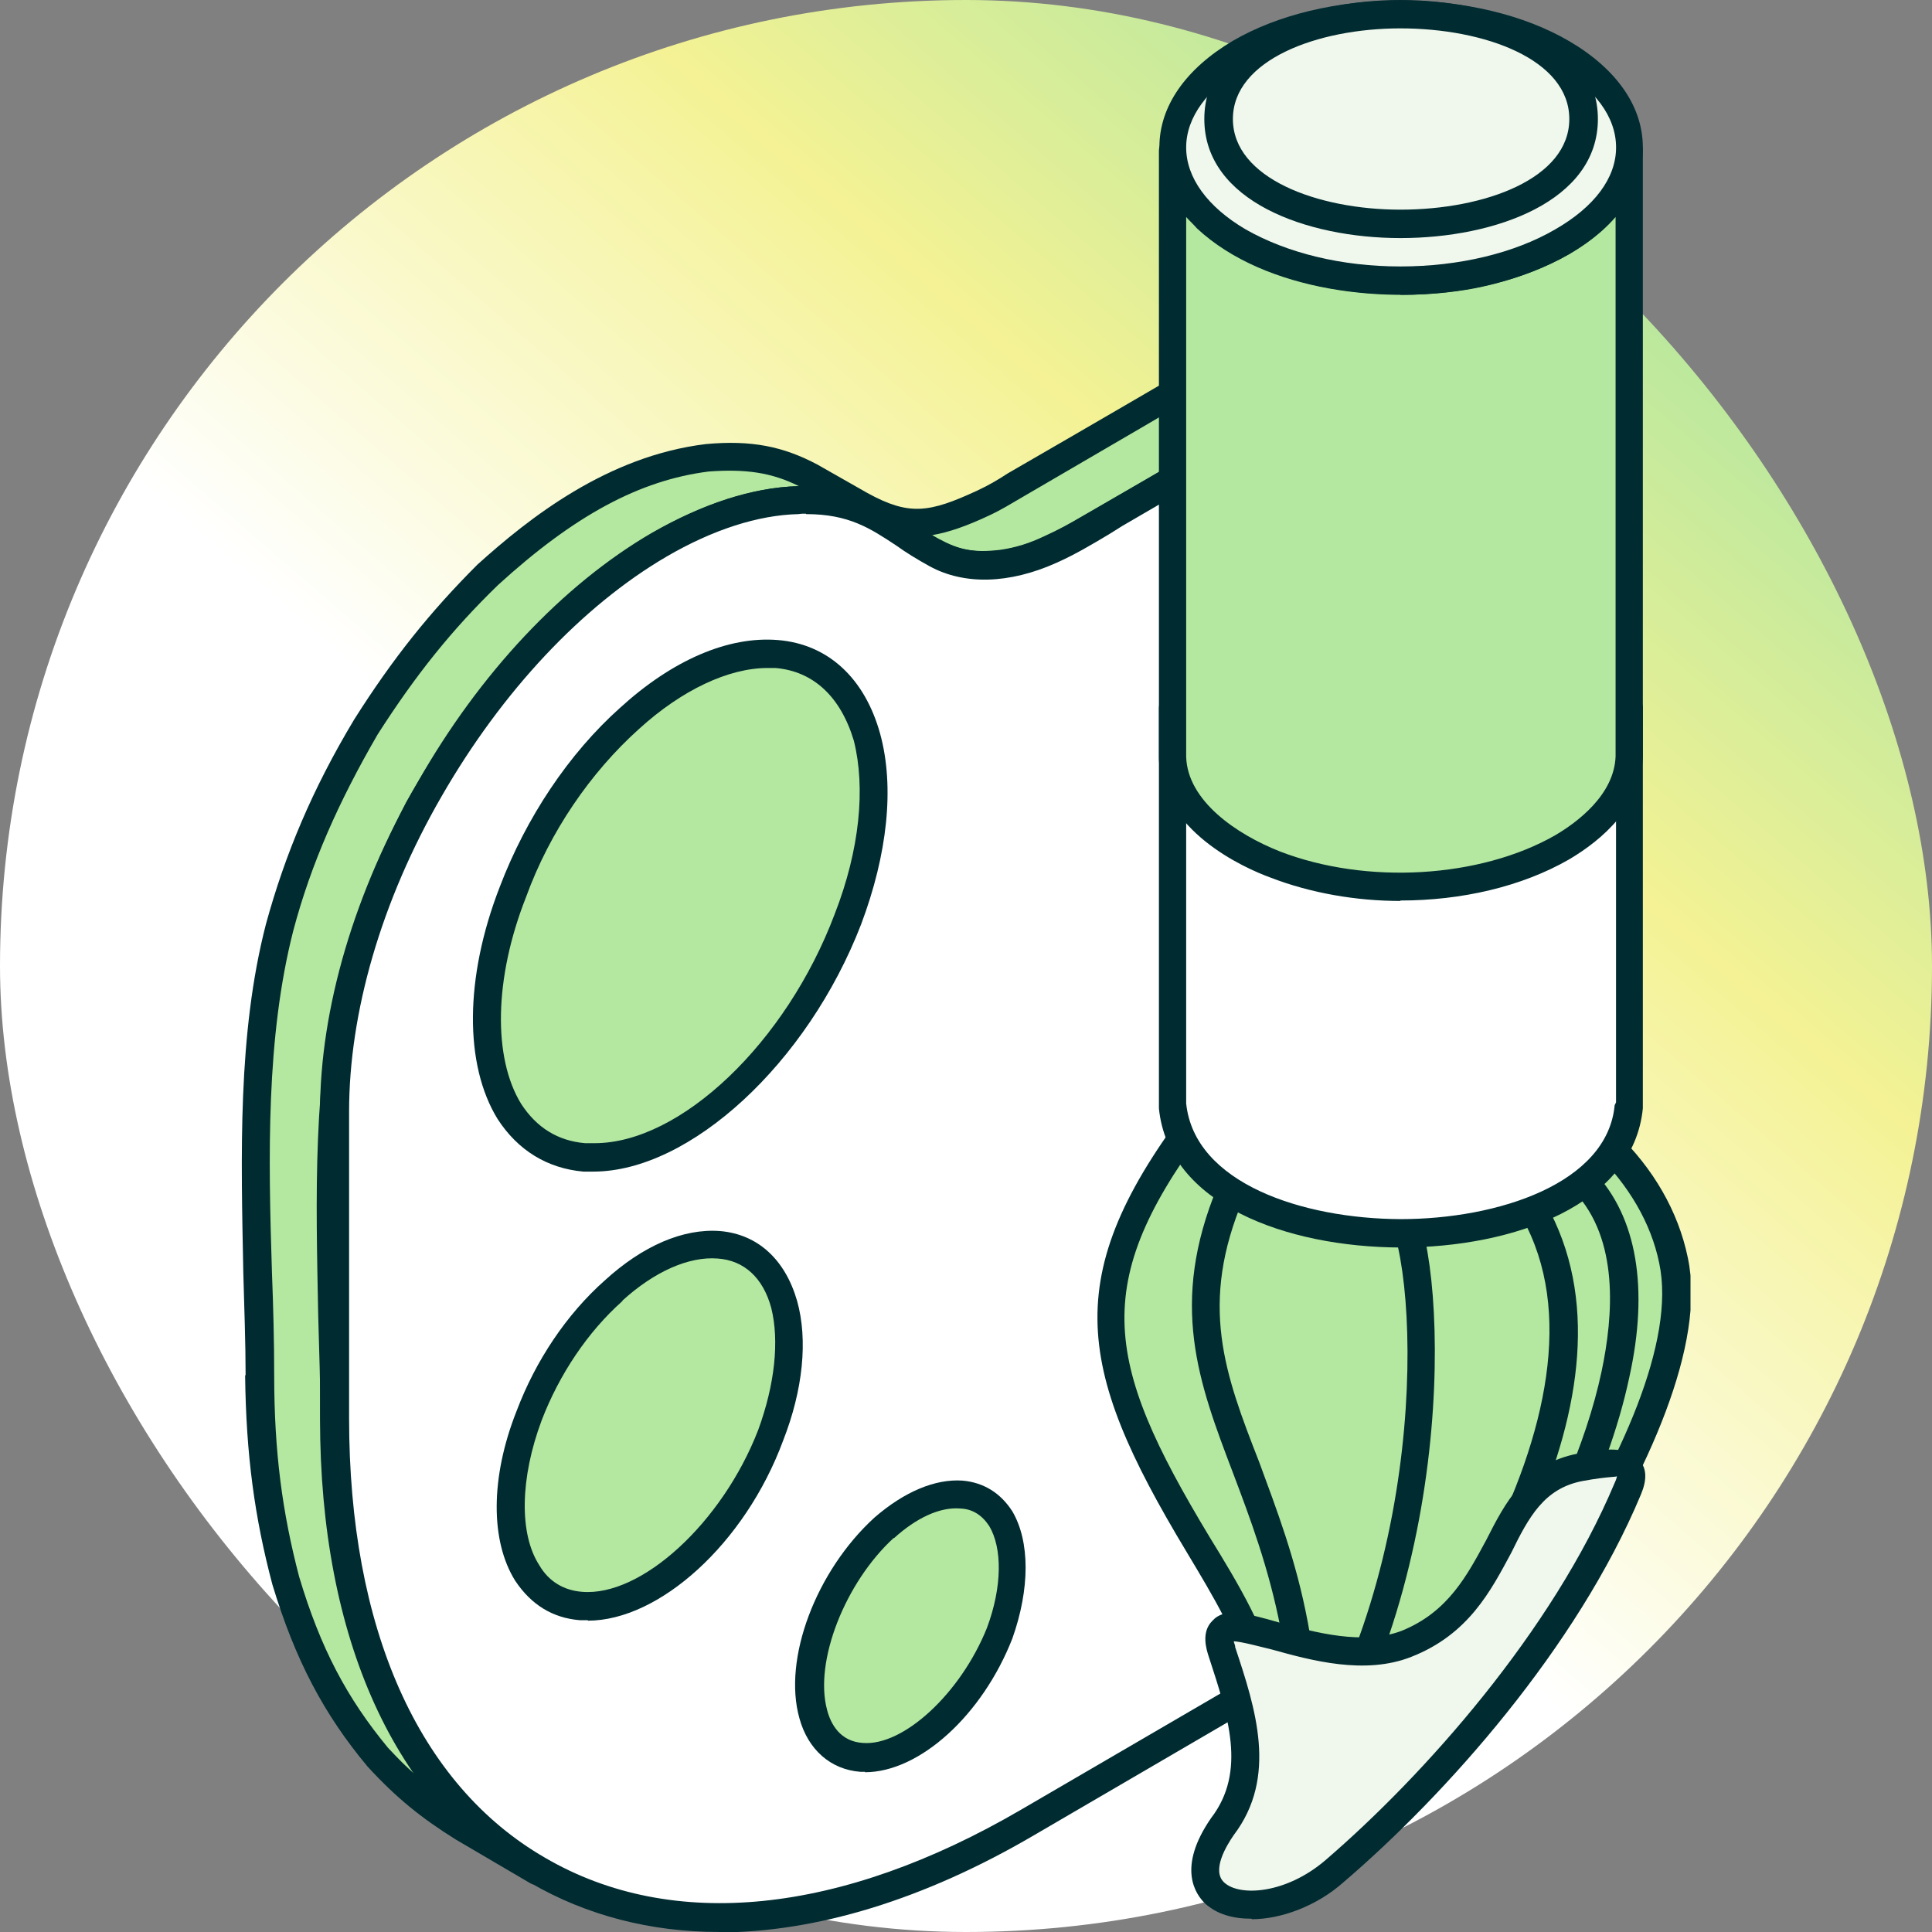
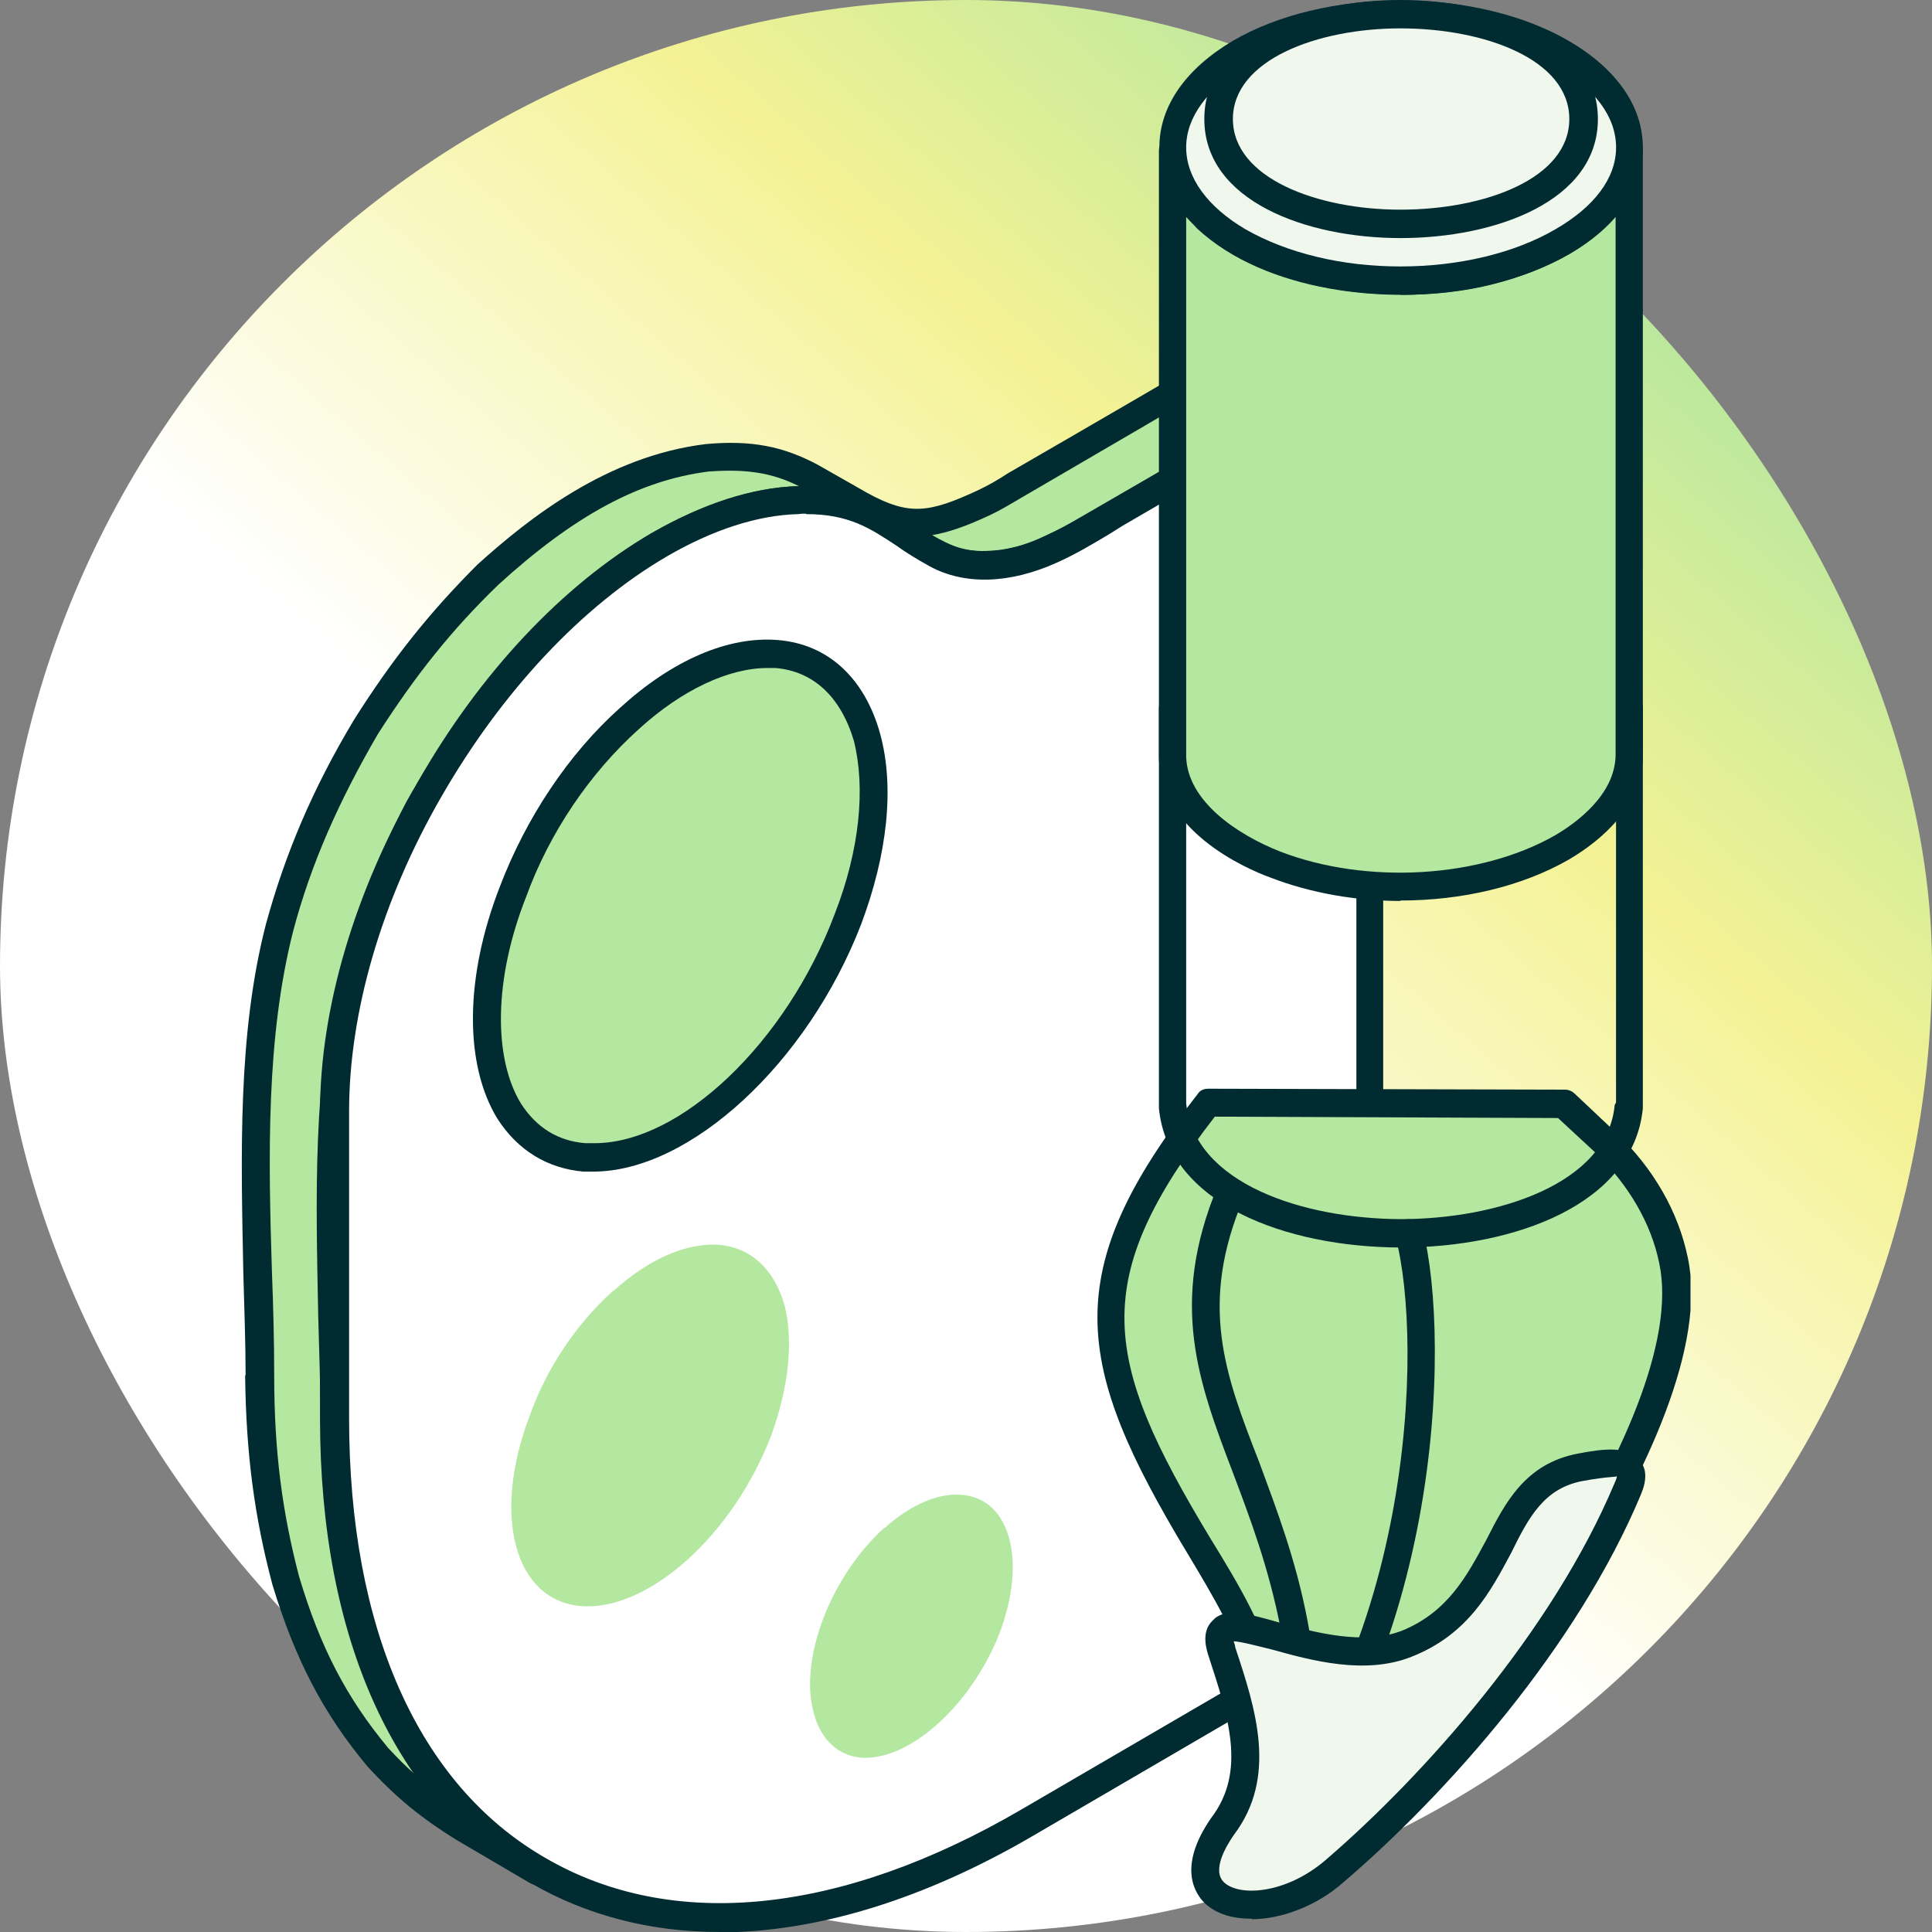
<svg xmlns="http://www.w3.org/2000/svg" width="48" height="48" viewBox="0 0 48 48" fill="none">
  <rect x="0" y="0" width="48" height="48" fill="#808080" stroke="none" />
  <rect width="48" height="48" rx="24" fill="url(#paint0_linear_286_2734)" />
  <g clip-path="url(#clip0_286_2734)">
    <path fill-rule="evenodd" clip-rule="evenodd" d="M6.451 34.157C6.485 35.965 6.632 37.512 7.105 39.264C7.635 40.993 8.289 42.324 9.383 43.654C10.06 44.394 10.658 44.883 11.515 45.395L13.376 46.487C12.101 45.702 11.278 44.894 10.387 43.586C9.733 42.506 9.327 41.573 8.966 40.356C8.492 38.604 8.346 37.057 8.312 35.249C8.312 31.734 7.895 27.639 8.82 24.113C9.203 22.669 9.711 21.406 10.421 20.087C11.222 18.585 12.101 17.357 13.229 16.094C14.673 14.604 16.218 13.376 18.192 12.716C19.049 12.454 19.726 12.364 20.639 12.454C21.169 12.546 21.226 12.602 21.767 12.875L23.154 13.694C23.741 14.024 24.214 14.081 24.902 14.001C25.376 13.933 25.703 13.831 26.109 13.649C26.492 13.478 26.763 13.319 27.079 13.126C29.413 11.772 31.714 10.418 34.049 9.065L32.188 7.984C29.853 9.338 27.553 10.691 25.218 12.045C24.947 12.216 24.71 12.341 24.417 12.489C23.177 13.069 22.523 13.171 21.406 12.534L20.165 11.84C19.308 11.385 18.541 11.272 17.56 11.351C15.429 11.624 13.658 12.841 12.124 14.252C10.883 15.435 9.992 16.572 9.079 18.028C8.132 19.632 7.421 21.224 6.925 23.01C6.034 26.536 6.451 30.631 6.451 34.145V34.157Z" fill="#B4E79F" />
    <path fill-rule="evenodd" clip-rule="evenodd" d="M23.143 13.285L23.323 13.387C23.831 13.66 24.18 13.74 24.857 13.66C25.241 13.603 25.568 13.501 25.951 13.319C26.301 13.16 26.572 13.012 26.899 12.819C29.053 11.579 31.184 10.328 33.305 9.099L33.338 9.065L32.188 8.382L31.218 8.951C29.301 10.077 27.35 11.215 25.399 12.352C25.105 12.523 24.891 12.659 24.575 12.807C24.045 13.057 23.572 13.228 23.154 13.296L23.143 13.285ZM6.812 34.157C6.812 36.079 7.015 37.581 7.432 39.173C7.962 40.947 8.617 42.187 9.643 43.427C9.88 43.677 10.083 43.893 10.32 44.087C10.229 43.984 10.173 43.882 10.117 43.78C9.44 42.722 9.023 41.755 8.639 40.447C8.199 38.786 7.985 37.239 7.962 35.249C7.962 34.418 7.929 33.565 7.906 32.69C7.85 29.778 7.759 26.764 8.47 24.034C8.853 22.612 9.384 21.304 10.094 19.927C10.951 18.403 11.842 17.163 12.992 15.867C14.741 14.058 16.297 12.989 18.079 12.398C18.666 12.216 19.229 12.091 19.85 12.079C19.173 11.738 18.519 11.647 17.605 11.715C15.891 11.931 14.267 12.807 12.372 14.536C11.222 15.651 10.331 16.765 9.384 18.244C8.414 19.916 7.726 21.463 7.286 23.124C6.609 25.774 6.665 28.731 6.756 31.598C6.79 32.473 6.812 33.338 6.812 34.168V34.157ZM13.365 46.828C13.308 46.828 13.252 46.828 13.184 46.794L11.323 45.702C10.466 45.167 9.846 44.667 9.135 43.893C8.041 42.585 7.331 41.232 6.767 39.366C6.327 37.706 6.113 36.147 6.09 34.168H6.102C6.102 33.349 6.068 32.485 6.045 31.62C5.989 28.709 5.899 25.694 6.609 22.953C7.083 21.224 7.759 19.609 8.797 17.88C9.767 16.345 10.692 15.196 11.865 14.024C13.139 12.875 15.09 11.328 17.538 11.033C18.666 10.93 19.455 11.089 20.312 11.544L21.553 12.25C22.59 12.819 23.087 12.739 24.271 12.193C24.564 12.056 24.778 11.931 25.038 11.761C26.989 10.635 28.94 9.497 30.891 8.36L32.019 7.711C32.109 7.643 32.256 7.643 32.346 7.711L34.241 8.792C34.331 8.86 34.387 8.963 34.387 9.099C34.387 9.236 34.331 9.338 34.241 9.406L33.677 9.736C31.545 10.976 29.391 12.216 27.259 13.478C26.91 13.683 26.639 13.842 26.256 14.013C25.782 14.217 25.432 14.331 24.959 14.399C24.248 14.479 23.718 14.445 23.008 14.058L21.474 13.171C21.09 12.966 21.034 12.932 20.583 12.853C19.816 12.773 19.162 12.83 18.282 13.103C16.624 13.66 15.147 14.672 13.5 16.401C12.372 17.641 11.526 18.858 10.726 20.314C10.015 21.634 9.519 22.896 9.158 24.261C8.481 26.911 8.538 29.869 8.628 32.735C8.662 33.611 8.684 34.475 8.684 35.306C8.684 37.228 8.887 38.718 9.305 40.31C9.688 41.562 10.072 42.46 10.692 43.45C11.549 44.724 12.35 45.486 13.556 46.236C13.737 46.339 13.759 46.544 13.669 46.714C13.613 46.817 13.489 46.885 13.376 46.885L13.365 46.828Z" fill="#002B31" />
    <path fill-rule="evenodd" clip-rule="evenodd" d="M8.312 35.248C8.312 40.776 10.229 44.655 13.365 46.475C16.5 48.295 20.786 48.033 25.534 45.281L34.049 40.333V9.064C31.917 10.304 29.82 11.533 27.699 12.761C27.192 13.068 26.639 13.421 26.098 13.648C25.004 14.126 24.034 14.16 23.233 13.739C22.049 13.091 21.575 12.363 19.838 12.409C18.801 12.443 17.628 12.807 16.376 13.512C14.132 14.82 12.124 17.038 10.669 19.597C9.192 22.145 8.301 25.023 8.301 27.616V35.237L8.312 35.248Z" fill="white" />
    <path fill-rule="evenodd" clip-rule="evenodd" d="M20.019 12.762C19.962 12.762 19.906 12.762 19.838 12.773C18.835 12.796 17.707 13.16 16.556 13.831C14.459 15.059 12.474 17.175 10.974 19.78C9.462 22.396 8.673 25.171 8.673 27.617V35.237C8.673 40.447 10.387 44.337 13.545 46.157C16.703 47.999 20.898 47.567 25.365 44.963L33.699 40.106V9.668C31.782 10.805 29.831 11.931 27.88 13.069L27.553 13.274C27.135 13.524 26.695 13.785 26.256 13.979C25.072 14.513 23.955 14.536 23.098 14.07C22.771 13.888 22.511 13.729 22.274 13.558C21.62 13.126 21.09 12.773 20.03 12.773L20.019 12.762ZM17.853 47.999C16.173 47.999 14.572 47.59 13.184 46.782C9.812 44.815 7.951 40.72 7.951 35.249V27.628C7.951 25.057 8.808 22.145 10.376 19.438C11.91 16.731 13.985 14.525 16.195 13.239C17.47 12.511 18.677 12.113 19.827 12.079C21.271 12.045 21.891 12.489 22.635 12.955C22.872 13.114 23.109 13.285 23.402 13.444C24.079 13.808 24.97 13.785 25.94 13.342C26.357 13.16 26.763 12.898 27.18 12.671L27.508 12.477C29.639 11.238 31.737 10.009 33.857 8.769C33.947 8.712 34.094 8.712 34.184 8.769C34.308 8.837 34.365 8.94 34.365 9.076V40.333C34.365 40.447 34.308 40.572 34.184 40.64L25.703 45.588C22.951 47.203 20.267 48.011 17.842 48.011L17.853 47.999Z" fill="#002B31" />
    <path fill-rule="evenodd" clip-rule="evenodd" d="M15.226 32.076C14.313 32.895 13.568 34.021 13.162 35.17C12.215 37.65 12.779 39.765 14.437 39.902C16.095 40.038 18.215 38.139 19.162 35.659C19.58 34.51 19.726 33.339 19.489 32.417C19.219 31.496 18.632 30.996 17.865 30.927C17.098 30.871 16.151 31.246 15.238 32.076H15.226Z" fill="#B4E79F" />
-     <path fill-rule="evenodd" clip-rule="evenodd" d="M15.463 32.325C14.605 33.087 13.895 34.145 13.455 35.294C12.925 36.716 12.891 38.104 13.399 38.888C13.636 39.298 14.019 39.514 14.459 39.548C15.936 39.673 17.944 37.831 18.835 35.533C19.252 34.396 19.365 33.315 19.162 32.496C18.959 31.745 18.485 31.313 17.831 31.268C17.12 31.211 16.263 31.586 15.463 32.314V32.325ZM14.605 40.253C14.549 40.253 14.493 40.253 14.402 40.253C13.726 40.197 13.196 39.867 12.801 39.275C12.181 38.286 12.181 36.705 12.835 35.055C13.308 33.804 14.075 32.655 15.023 31.814C15.97 30.949 16.974 30.517 17.887 30.585C18.835 30.665 19.512 31.302 19.805 32.325C20.075 33.292 19.951 34.532 19.455 35.795C18.508 38.354 16.376 40.265 14.605 40.265V40.253Z" fill="#002B31" />
    <path fill-rule="evenodd" clip-rule="evenodd" d="M21.97 37.957C20.639 39.162 19.839 41.233 20.222 42.575C20.402 43.246 20.842 43.61 21.372 43.667C22.579 43.769 24.124 42.381 24.835 40.573C25.512 38.776 25.105 37.229 23.887 37.138C23.324 37.092 22.647 37.365 21.97 37.968V37.957Z" fill="#B4E79F" />
-     <path fill-rule="evenodd" clip-rule="evenodd" d="M22.207 38.207C21 39.311 20.222 41.278 20.549 42.484C20.64 42.837 20.877 43.269 21.44 43.303C22.444 43.383 23.865 42.075 24.519 40.448C24.903 39.424 24.903 38.458 24.576 37.912C24.395 37.639 24.158 37.491 23.865 37.479C23.358 37.434 22.771 37.707 22.207 38.219V38.207ZM21.497 44.02C21.497 44.02 21.407 44.02 21.373 44.02C20.64 43.963 20.076 43.474 19.861 42.689C19.444 41.21 20.279 39.026 21.722 37.707C22.467 37.059 23.234 36.74 23.91 36.785C24.44 36.831 24.858 37.093 25.151 37.548C25.591 38.298 25.591 39.47 25.151 40.71C24.407 42.609 22.85 44.031 21.485 44.031L21.497 44.02Z" fill="#002B31" />
    <path fill-rule="evenodd" clip-rule="evenodd" d="M15.643 17.835C14.368 18.995 13.342 20.553 12.744 22.157C11.414 25.592 12.214 28.55 14.515 28.743C16.816 28.948 19.771 26.298 21.079 22.84C21.699 21.236 21.88 19.609 21.553 18.324C21.192 17.039 20.369 16.345 19.308 16.254C18.214 16.174 16.917 16.698 15.643 17.846V17.835Z" fill="#B4E79F" />
    <path fill-rule="evenodd" clip-rule="evenodd" d="M19.071 16.596C18.101 16.596 16.94 17.142 15.879 18.108C14.673 19.189 13.658 20.668 13.071 22.283C12.27 24.308 12.248 26.287 12.947 27.424C13.331 28.016 13.861 28.345 14.537 28.402C14.627 28.402 14.684 28.402 14.774 28.402C16.906 28.402 19.534 25.911 20.74 22.704C21.361 21.111 21.507 19.576 21.214 18.404C20.887 17.312 20.21 16.675 19.263 16.596C19.173 16.596 19.116 16.596 19.06 16.596H19.071ZM14.752 29.108C14.661 29.108 14.571 29.108 14.492 29.108C13.601 29.028 12.868 28.584 12.361 27.799C11.537 26.457 11.537 24.296 12.417 22.033C13.071 20.315 14.131 18.723 15.406 17.585C16.703 16.402 18.09 15.799 19.331 15.902C20.571 16.004 21.485 16.846 21.868 18.234C22.229 19.553 22.049 21.225 21.394 22.965C20.064 26.412 17.143 29.108 14.74 29.108H14.752Z" fill="#002B31" />
    <path fill-rule="evenodd" clip-rule="evenodd" d="M30.621 45.576C32.482 42.892 31.128 40.629 29.764 38.376C26.956 33.747 26.696 31.654 30.001 27.389L38.865 27.423L39.903 28.39C40.794 29.243 41.346 30.244 41.583 31.313C42.44 35.408 36.001 43.654 33.068 46.191C31.354 47.647 29.166 47.647 30.621 45.576Z" fill="#B4E79F" />
    <path fill-rule="evenodd" clip-rule="evenodd" d="M30.181 27.743C27.046 31.803 27.373 33.748 30.057 38.196C31.478 40.505 32.888 42.905 30.881 45.782C30.463 46.385 30.441 46.727 30.531 46.795C30.734 46.999 31.805 46.818 32.832 45.919C35.786 43.371 42.046 35.238 41.223 31.383C41.02 30.381 40.456 29.438 39.655 28.653L38.708 27.777L30.17 27.743H30.181ZM30.835 47.568C30.508 47.568 30.249 47.489 30.068 47.318C29.775 47.045 29.561 46.476 30.339 45.384C32.087 42.871 30.813 40.778 29.482 38.56C26.674 33.896 26.29 31.599 29.753 27.185C29.809 27.094 29.899 27.049 30.023 27.049L38.888 27.072C38.978 27.072 39.068 27.117 39.125 27.174L40.162 28.152C41.076 29.028 41.696 30.097 41.933 31.246C42.847 35.523 36.226 43.963 33.305 46.465C32.482 47.17 31.557 47.58 30.858 47.58L30.835 47.568Z" fill="#002B31" />
    <path fill-rule="evenodd" clip-rule="evenodd" d="M30.451 47.136C30.395 47.136 30.305 47.101 30.248 47.056C30.102 46.942 30.068 46.715 30.192 46.567C31.252 45.225 32.38 43.314 31.816 40.459C31.523 38.946 31.049 37.695 30.632 36.591C29.775 34.339 29.041 32.394 30.248 29.482C30.338 29.3 30.541 29.232 30.722 29.289C30.902 29.369 30.993 29.573 30.902 29.755C29.775 32.406 30.429 34.135 31.286 36.33C31.703 37.467 32.199 38.741 32.493 40.311C33.113 43.45 31.872 45.532 30.744 46.999C30.654 47.09 30.564 47.136 30.451 47.136Z" fill="#002B31" />
    <path fill-rule="evenodd" clip-rule="evenodd" d="M30.71 46.635C30.62 46.635 30.53 46.601 30.473 46.522C30.327 46.385 30.327 46.169 30.473 46.033C35.142 41.437 35.379 33.339 34.669 30.723C34.612 30.541 34.725 30.347 34.906 30.302C35.109 30.256 35.289 30.359 35.345 30.541C36.056 33.259 35.853 41.722 30.97 46.533C30.879 46.59 30.789 46.635 30.699 46.635H30.71Z" fill="#002B31" />
-     <path fill-rule="evenodd" clip-rule="evenodd" d="M30.925 47.329C30.778 47.329 30.654 47.249 30.598 47.112C30.508 46.931 30.598 46.726 30.778 46.657C30.835 46.635 30.869 46.623 30.891 46.612C30.891 46.51 30.925 46.396 31.015 46.316C35.03 42.574 40.41 34.896 37.816 30.256C37.692 30.085 37.76 29.88 37.929 29.778C38.075 29.675 38.278 29.744 38.402 29.903C41.03 34.555 36.632 41.186 33.316 44.917C36.124 42.312 39.023 37.694 39.79 34.077C40.083 32.69 40.23 30.79 39.113 29.607C38.989 29.459 38.989 29.243 39.147 29.107C39.293 28.982 39.496 28.982 39.62 29.13C40.658 30.233 40.974 31.996 40.478 34.225C39.417 39.23 34.658 45.827 31.049 47.294C31.015 47.317 30.959 47.329 30.936 47.329H30.925Z" fill="#002B31" />
-     <path fill-rule="evenodd" clip-rule="evenodd" d="M40.467 27.491V17.596C40.41 18.631 39.666 19.347 38.809 19.848C36.745 21.031 33.756 21.099 31.568 20.223C30.44 19.768 29.2 18.915 29.109 17.596V27.412L29.143 27.491C29.561 31.677 40.049 31.689 40.455 27.491H40.467Z" fill="white" />
    <path fill-rule="evenodd" clip-rule="evenodd" d="M29.47 19.233V27.411C29.673 29.402 32.368 30.278 34.793 30.289C37.218 30.289 39.936 29.402 40.116 27.457L40.15 27.389V19.233C39.857 19.563 39.473 19.87 39 20.154C36.902 21.349 33.857 21.508 31.466 20.553C30.609 20.211 29.932 19.756 29.481 19.233H29.47ZM34.793 30.994C31.951 30.983 29.03 29.914 28.793 27.537V17.595C28.793 17.413 28.94 17.254 29.12 17.243C29.323 17.243 29.47 17.39 29.47 17.584C29.56 18.835 30.891 19.586 31.68 19.904C33.868 20.769 36.733 20.644 38.628 19.552C39.597 18.983 40.071 18.335 40.139 17.573C40.139 17.379 40.285 17.209 40.489 17.243C40.669 17.243 40.816 17.413 40.816 17.595V27.537C40.579 29.925 37.624 30.994 34.793 30.994Z" fill="#002B31" />
    <path fill-rule="evenodd" clip-rule="evenodd" d="M38.809 21.066C39.632 20.577 40.433 19.815 40.467 18.802V3.754C40.354 5.597 38.076 6.529 36.542 6.814C34.478 7.2 31.58 6.905 29.978 5.415C29.505 4.971 29.177 4.425 29.121 3.754V18.802C29.177 20.133 30.565 21.054 31.692 21.487C33.847 22.328 36.779 22.226 38.809 21.077V21.066Z" fill="#B4E79F" />
    <path fill-rule="evenodd" clip-rule="evenodd" d="M29.47 5.391V18.802C29.503 19.893 30.71 20.724 31.804 21.156C33.958 21.986 36.767 21.816 38.628 20.758C39.191 20.428 40.105 19.746 40.139 18.79V5.391C39.316 6.347 37.861 6.927 36.62 7.166C34.489 7.564 31.455 7.268 29.74 5.676C29.65 5.573 29.56 5.494 29.47 5.391ZM34.793 22.384C33.699 22.384 32.571 22.191 31.567 21.804C30.913 21.566 28.816 20.633 28.793 18.813V3.753C28.793 3.548 28.94 3.412 29.12 3.401C29.3 3.378 29.47 3.537 29.47 3.73C29.503 4.265 29.74 4.731 30.203 5.164C31.737 6.585 34.545 6.847 36.473 6.472C38.097 6.165 40.049 5.266 40.139 3.719C40.139 3.537 40.342 3.378 40.489 3.389C40.669 3.401 40.816 3.548 40.816 3.742V18.79C40.782 20.03 39.812 20.86 38.989 21.349C37.804 22.032 36.304 22.373 34.793 22.373V22.384Z" fill="#002B31" />
    <path fill-rule="evenodd" clip-rule="evenodd" d="M34.794 6.972C36.238 6.972 37.715 6.642 38.809 6.005C39.937 5.357 40.467 4.515 40.467 3.662C40.467 2.809 39.937 1.967 38.809 1.33C37.715 0.682 36.238 0.363 34.794 0.363C33.35 0.363 31.895 0.693 30.802 1.33C29.674 1.967 29.121 2.82 29.121 3.662C29.121 4.504 29.685 5.357 30.802 6.005C31.895 6.642 33.339 6.972 34.794 6.972Z" fill="#F0F7EC" />
    <path fill-rule="evenodd" clip-rule="evenodd" d="M34.793 0.717C33.35 0.717 31.985 1.047 30.948 1.638C30 2.196 29.47 2.912 29.47 3.663C29.47 4.414 30 5.142 30.948 5.699C31.985 6.29 33.339 6.62 34.793 6.62C36.248 6.62 37.624 6.29 38.639 5.699C39.609 5.142 40.151 4.425 40.151 3.663C40.151 2.901 39.62 2.184 38.639 1.638C37.636 1.047 36.271 0.717 34.793 0.717ZM34.793 7.314C33.226 7.314 31.748 6.961 30.632 6.302C29.448 5.608 28.805 4.664 28.805 3.652C28.805 2.639 29.459 1.707 30.632 1.013C31.748 0.364 33.226 0.012 34.793 0.012C36.361 0.012 37.861 0.364 38.989 1.024C40.173 1.718 40.816 2.651 40.816 3.663C40.816 4.675 40.162 5.619 38.989 6.313C37.861 6.961 36.384 7.325 34.793 7.325V7.314Z" fill="#002B31" />
    <path fill-rule="evenodd" clip-rule="evenodd" d="M39.338 2.957C39.338 -0.512 30.27 -0.512 30.27 2.957C30.27 6.427 39.338 6.438 39.338 2.957Z" fill="#F0F7EC" />
    <path fill-rule="evenodd" clip-rule="evenodd" d="M34.793 0.705C32.729 0.705 30.631 1.49 30.631 2.957C30.631 4.425 32.729 5.209 34.793 5.209C36.891 5.209 38.989 4.436 38.989 2.957C38.989 1.479 36.891 0.705 34.793 0.705ZM34.793 5.915C32.459 5.915 29.921 4.993 29.921 2.957C29.921 0.921 32.459 0 34.793 0C37.161 0 39.699 0.933 39.699 2.957C39.699 4.993 37.161 5.915 34.793 5.915Z" fill="#002B31" />
    <path fill-rule="evenodd" clip-rule="evenodd" d="M30.384 45.384C31.354 44.065 30.858 42.518 30.35 41.028C29.82 39.401 32.797 41.664 34.929 40.834C37.534 39.81 36.993 36.876 39.248 36.455C40.049 36.307 40.76 36.227 40.433 36.978C38.718 41.039 35.256 44.656 33.158 46.476C31.444 47.932 28.929 47.431 30.384 45.373V45.384Z" fill="#F0F7EC" />
    <path fill-rule="evenodd" clip-rule="evenodd" d="M30.654 45.589C30.473 45.85 30.09 46.476 30.417 46.772C30.8 47.124 31.951 47.056 32.932 46.214C35.379 44.11 38.571 40.527 40.116 36.842C40.172 36.728 40.172 36.671 40.172 36.671C40.172 36.705 39.992 36.671 39.315 36.796C38.368 36.978 37.984 37.684 37.545 38.582C37.037 39.526 36.484 40.607 35.063 41.164C33.913 41.619 32.582 41.255 31.601 40.982C31.274 40.903 30.857 40.789 30.654 40.777C30.654 40.823 30.688 40.857 30.688 40.925C31.195 42.449 31.748 44.144 30.654 45.589ZM31.094 47.67C30.62 47.67 30.236 47.556 29.943 47.295C29.706 47.067 29.233 46.408 30.09 45.168C30.981 44.008 30.507 42.62 30.033 41.164C29.977 40.993 29.83 40.55 30.124 40.266C30.417 39.936 30.947 40.072 31.782 40.311C32.672 40.561 33.879 40.88 34.827 40.516C35.977 40.049 36.451 39.139 36.924 38.264C37.398 37.331 37.894 36.364 39.203 36.114C39.857 35.989 40.443 35.92 40.736 36.285C40.917 36.489 40.917 36.774 40.77 37.126C39.18 40.937 35.921 44.588 33.383 46.76C32.706 47.363 31.815 47.682 31.105 47.682L31.094 47.67Z" fill="#002B31" />
  </g>
  <defs>
    <linearGradient id="paint0_linear_286_2734" x1="32.451" y1="-1.281" x2="0.298" y2="35.898" gradientUnits="userSpaceOnUse">
      <stop stop-color="#B4E79F" />
      <stop offset="0.25" stop-color="#F4F294" />
      <stop offset="0.59" stop-color="white" />
    </linearGradient>
    <clipPath id="clip0_286_2734">
      <rect width="36" height="48" fill="white" transform="translate(6)" />
    </clipPath>
  </defs>
</svg>